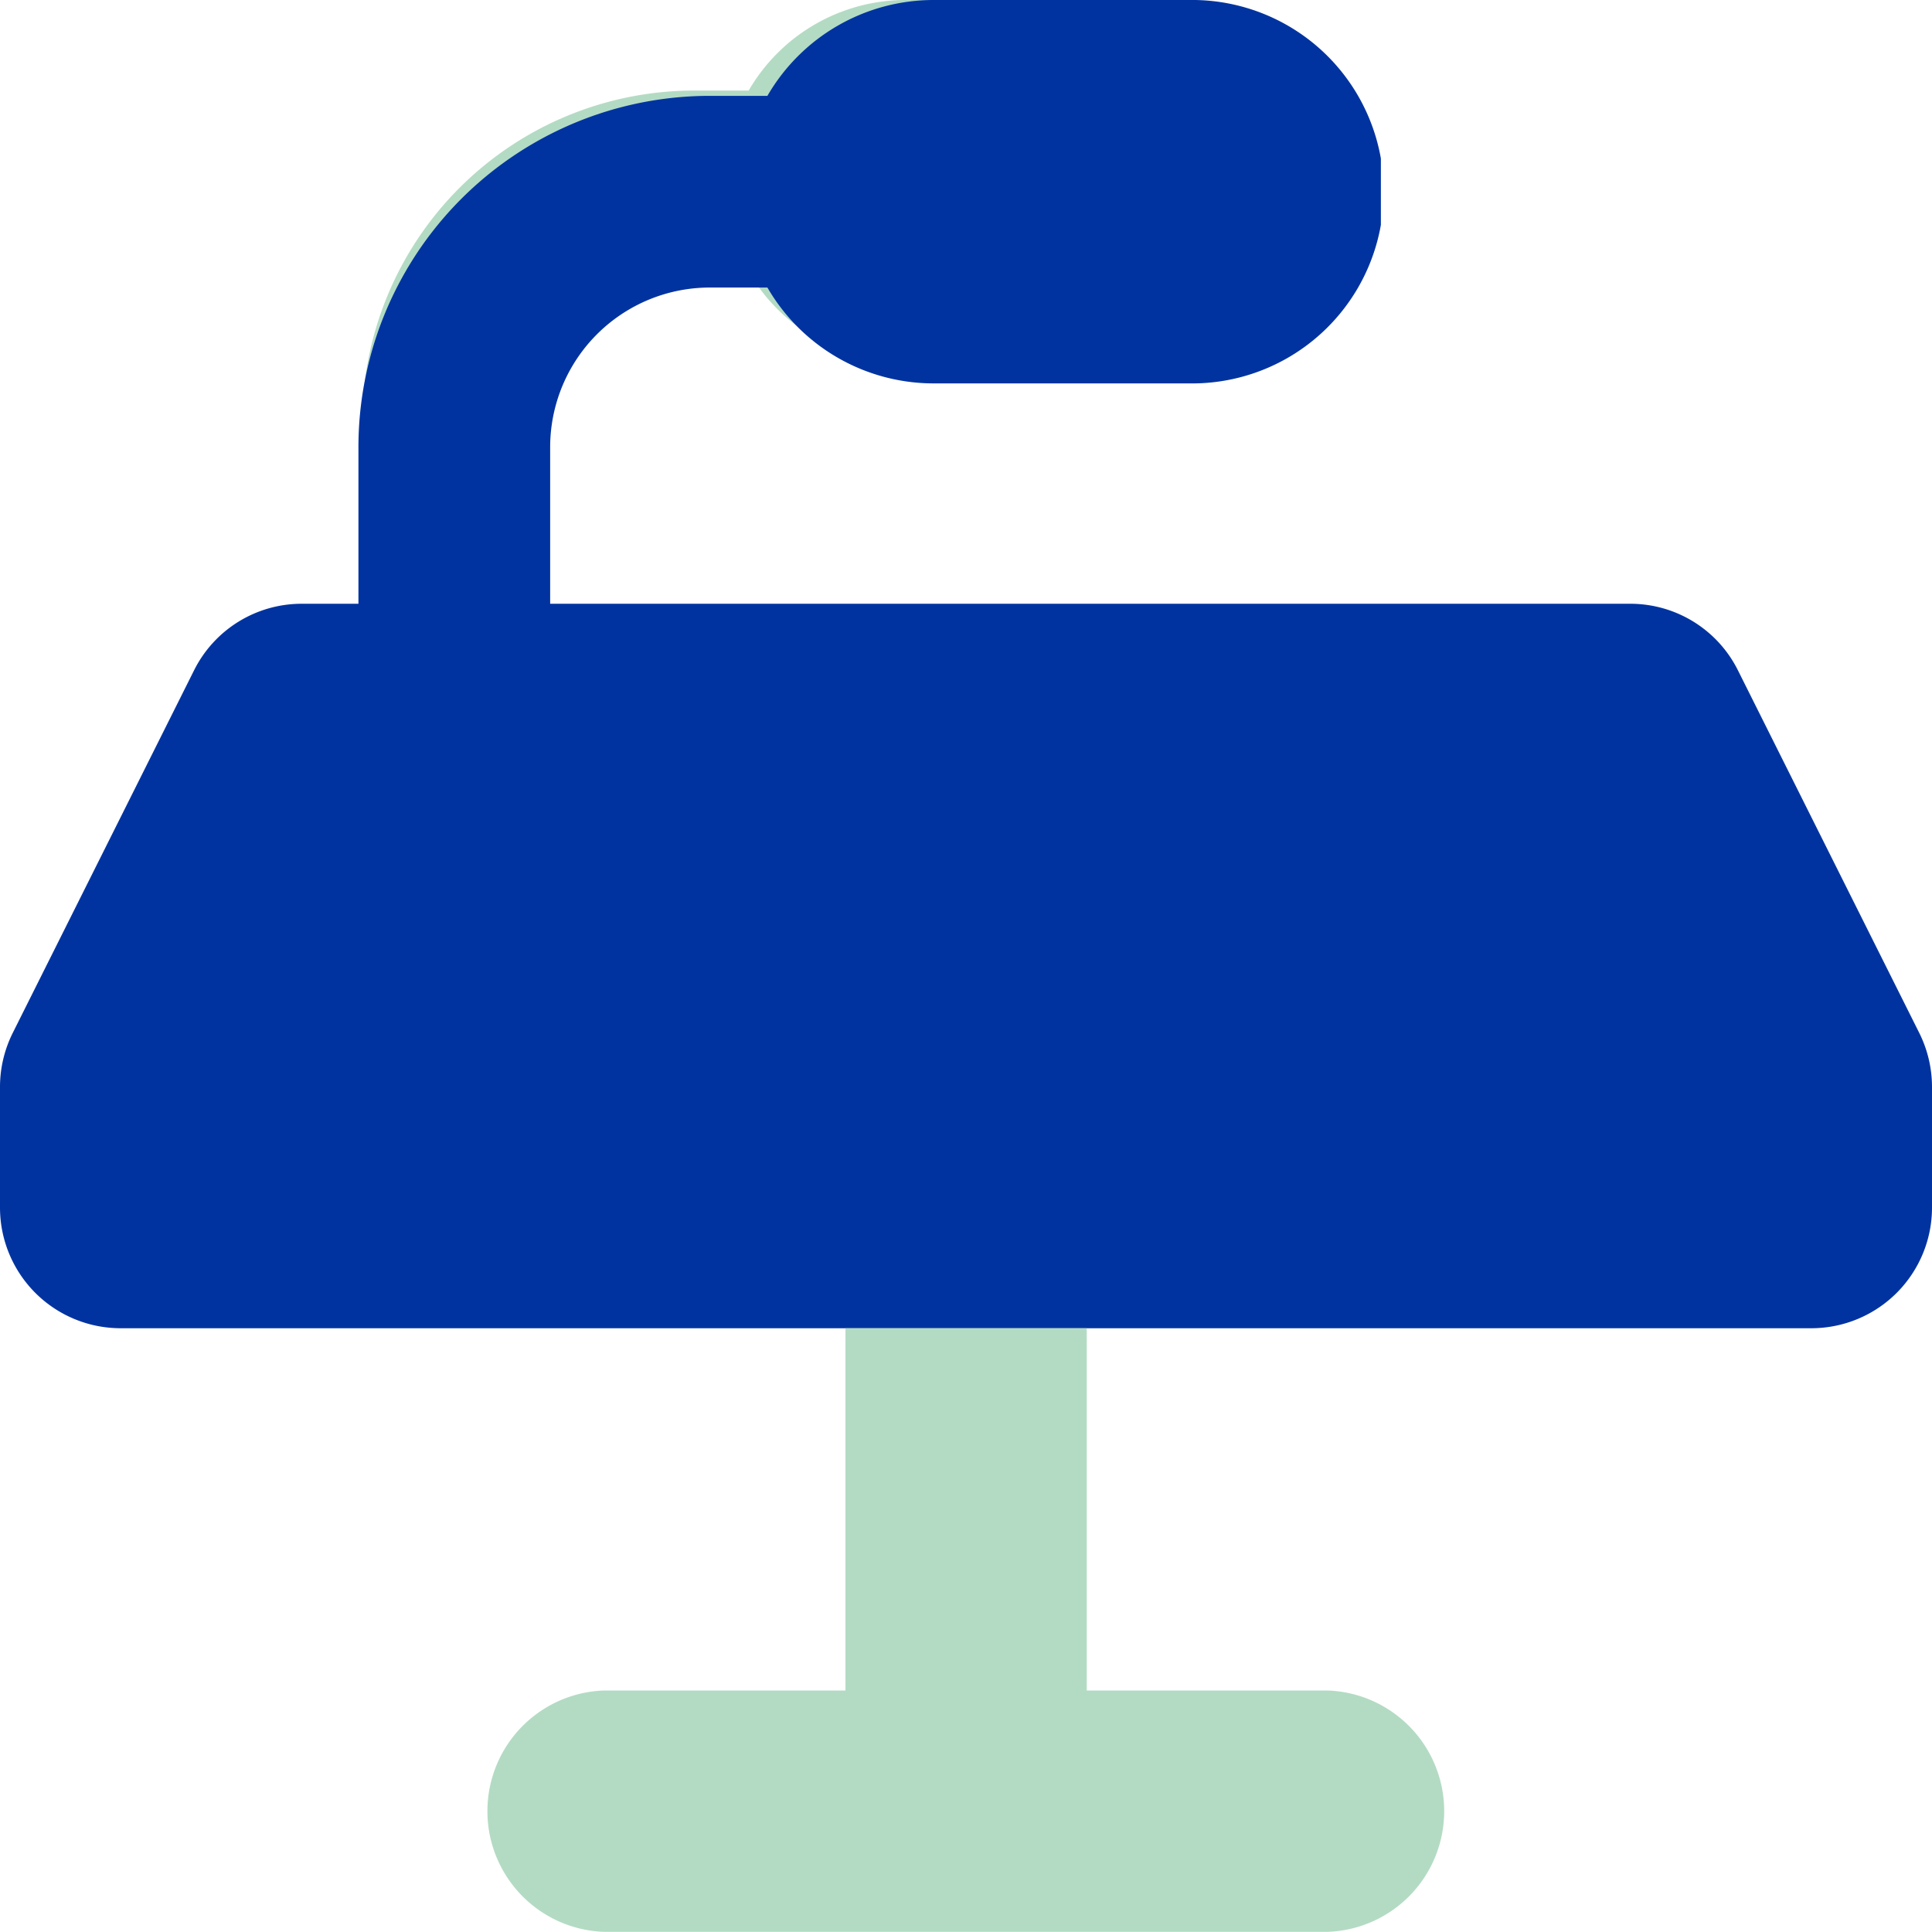
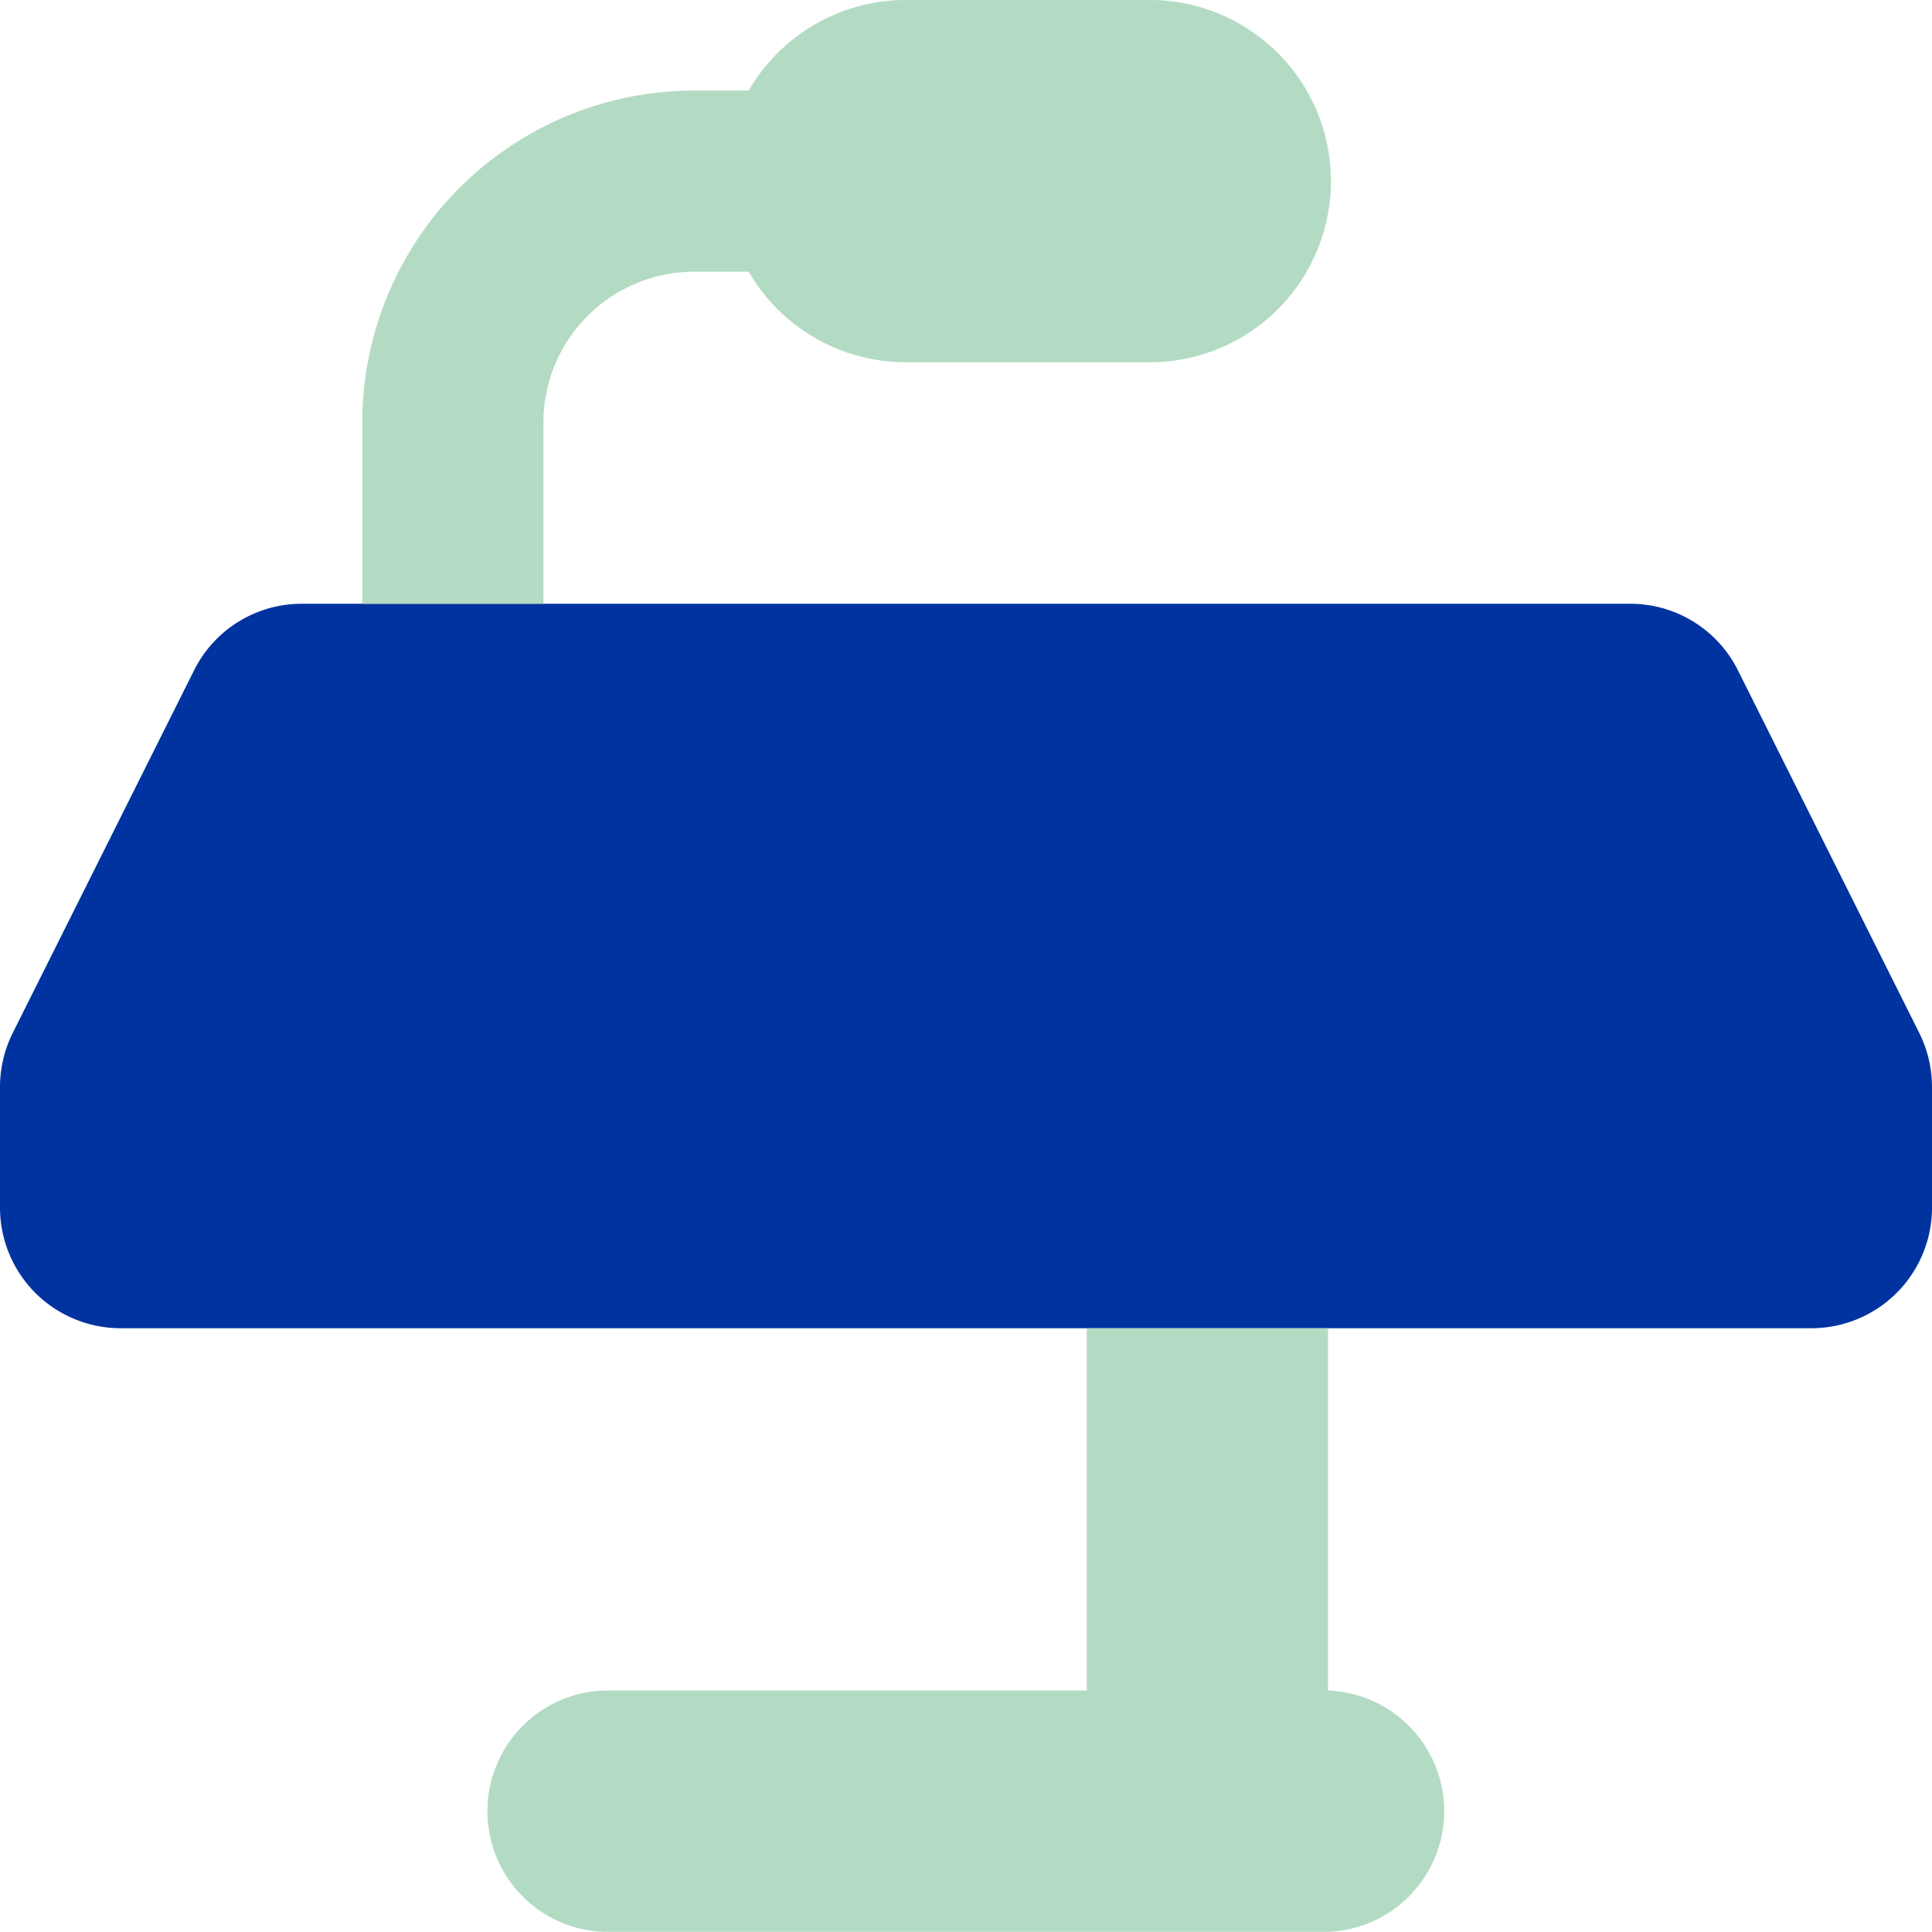
<svg xmlns="http://www.w3.org/2000/svg" width="44.037" height="44.037" viewBox="0 0 44.037 44.037">
  <defs>
    <clipPath id="a">
-       <path fill="#0033a0" d="M0 0h23.305v14.565H0z" data-name="Rectangle 8427" />
-     </clipPath>
+       </clipPath>
  </defs>
  <path fill="#0033a0" d="M6.881 13.762a2.74 2.74 0 0 0-2.46 1.522L.292 23.541A2.76 2.76 0 0 0 0 24.771v2.752a2.75 2.75 0 0 0 2.752 2.752h38.533a2.75 2.75 0 0 0 2.752-2.752v-2.752a2.76 2.76 0 0 0-.292-1.23l-4.129-8.257a2.74 2.74 0 0 0-2.459-1.522Z" data-name="Path 5382" />
-   <path fill="#b3dbc3" d="M15.826 6.193h1.239a4.14 4.14 0 0 0 3.578 2.064h5.5a4.129 4.129 0 1 0 0-8.257h-5.5a4.14 4.14 0 0 0-3.578 2.064h-1.239a7.57 7.57 0 0 0-7.569 7.569v4.129h4.129V9.633a3.44 3.44 0 0 1 3.44-3.44m-2.069 32.34a2.752 2.752 0 0 0 0 5.5h16.514a2.752 2.752 0 0 0 0-5.5h-5.5v-8.257h-5.5v8.257Z" data-name="Path 5383" />
+   <path fill="#b3dbc3" d="M15.826 6.193h1.239a4.14 4.14 0 0 0 3.578 2.064h5.5a4.129 4.129 0 1 0 0-8.257h-5.5a4.14 4.14 0 0 0-3.578 2.064h-1.239a7.57 7.57 0 0 0-7.569 7.569v4.129h4.129V9.633a3.44 3.44 0 0 1 3.44-3.44m-2.069 32.34a2.752 2.752 0 0 0 0 5.5h16.514a2.752 2.752 0 0 0 0-5.5v-8.257h-5.5v8.257Z" data-name="Path 5383" />
  <g data-name="Group 39362">
    <g clip-path="url(#a)" data-name="Group 39361" transform="translate(8.17)">
      <g data-name="Group 39360" style="isolation:isolate">
        <g data-name="Group 39359">
          <g clip-path="url(#a)" data-name="Group 39358">
-             <path fill="#0033a0" d="M8.011 6.554h1.311a4.38 4.38 0 0 0 3.787 2.185h5.826a4.37 4.37 0 1 0 0-8.739h-5.826a4.38 4.38 0 0 0-3.787 2.185H8.011A8.01 8.01 0 0 0 0 10.2v4.37h4.37V10.2a3.64 3.64 0 0 1 3.641-3.646" data-name="Path 5387" />
-           </g>
+             </g>
        </g>
      </g>
    </g>
  </g>
</svg>